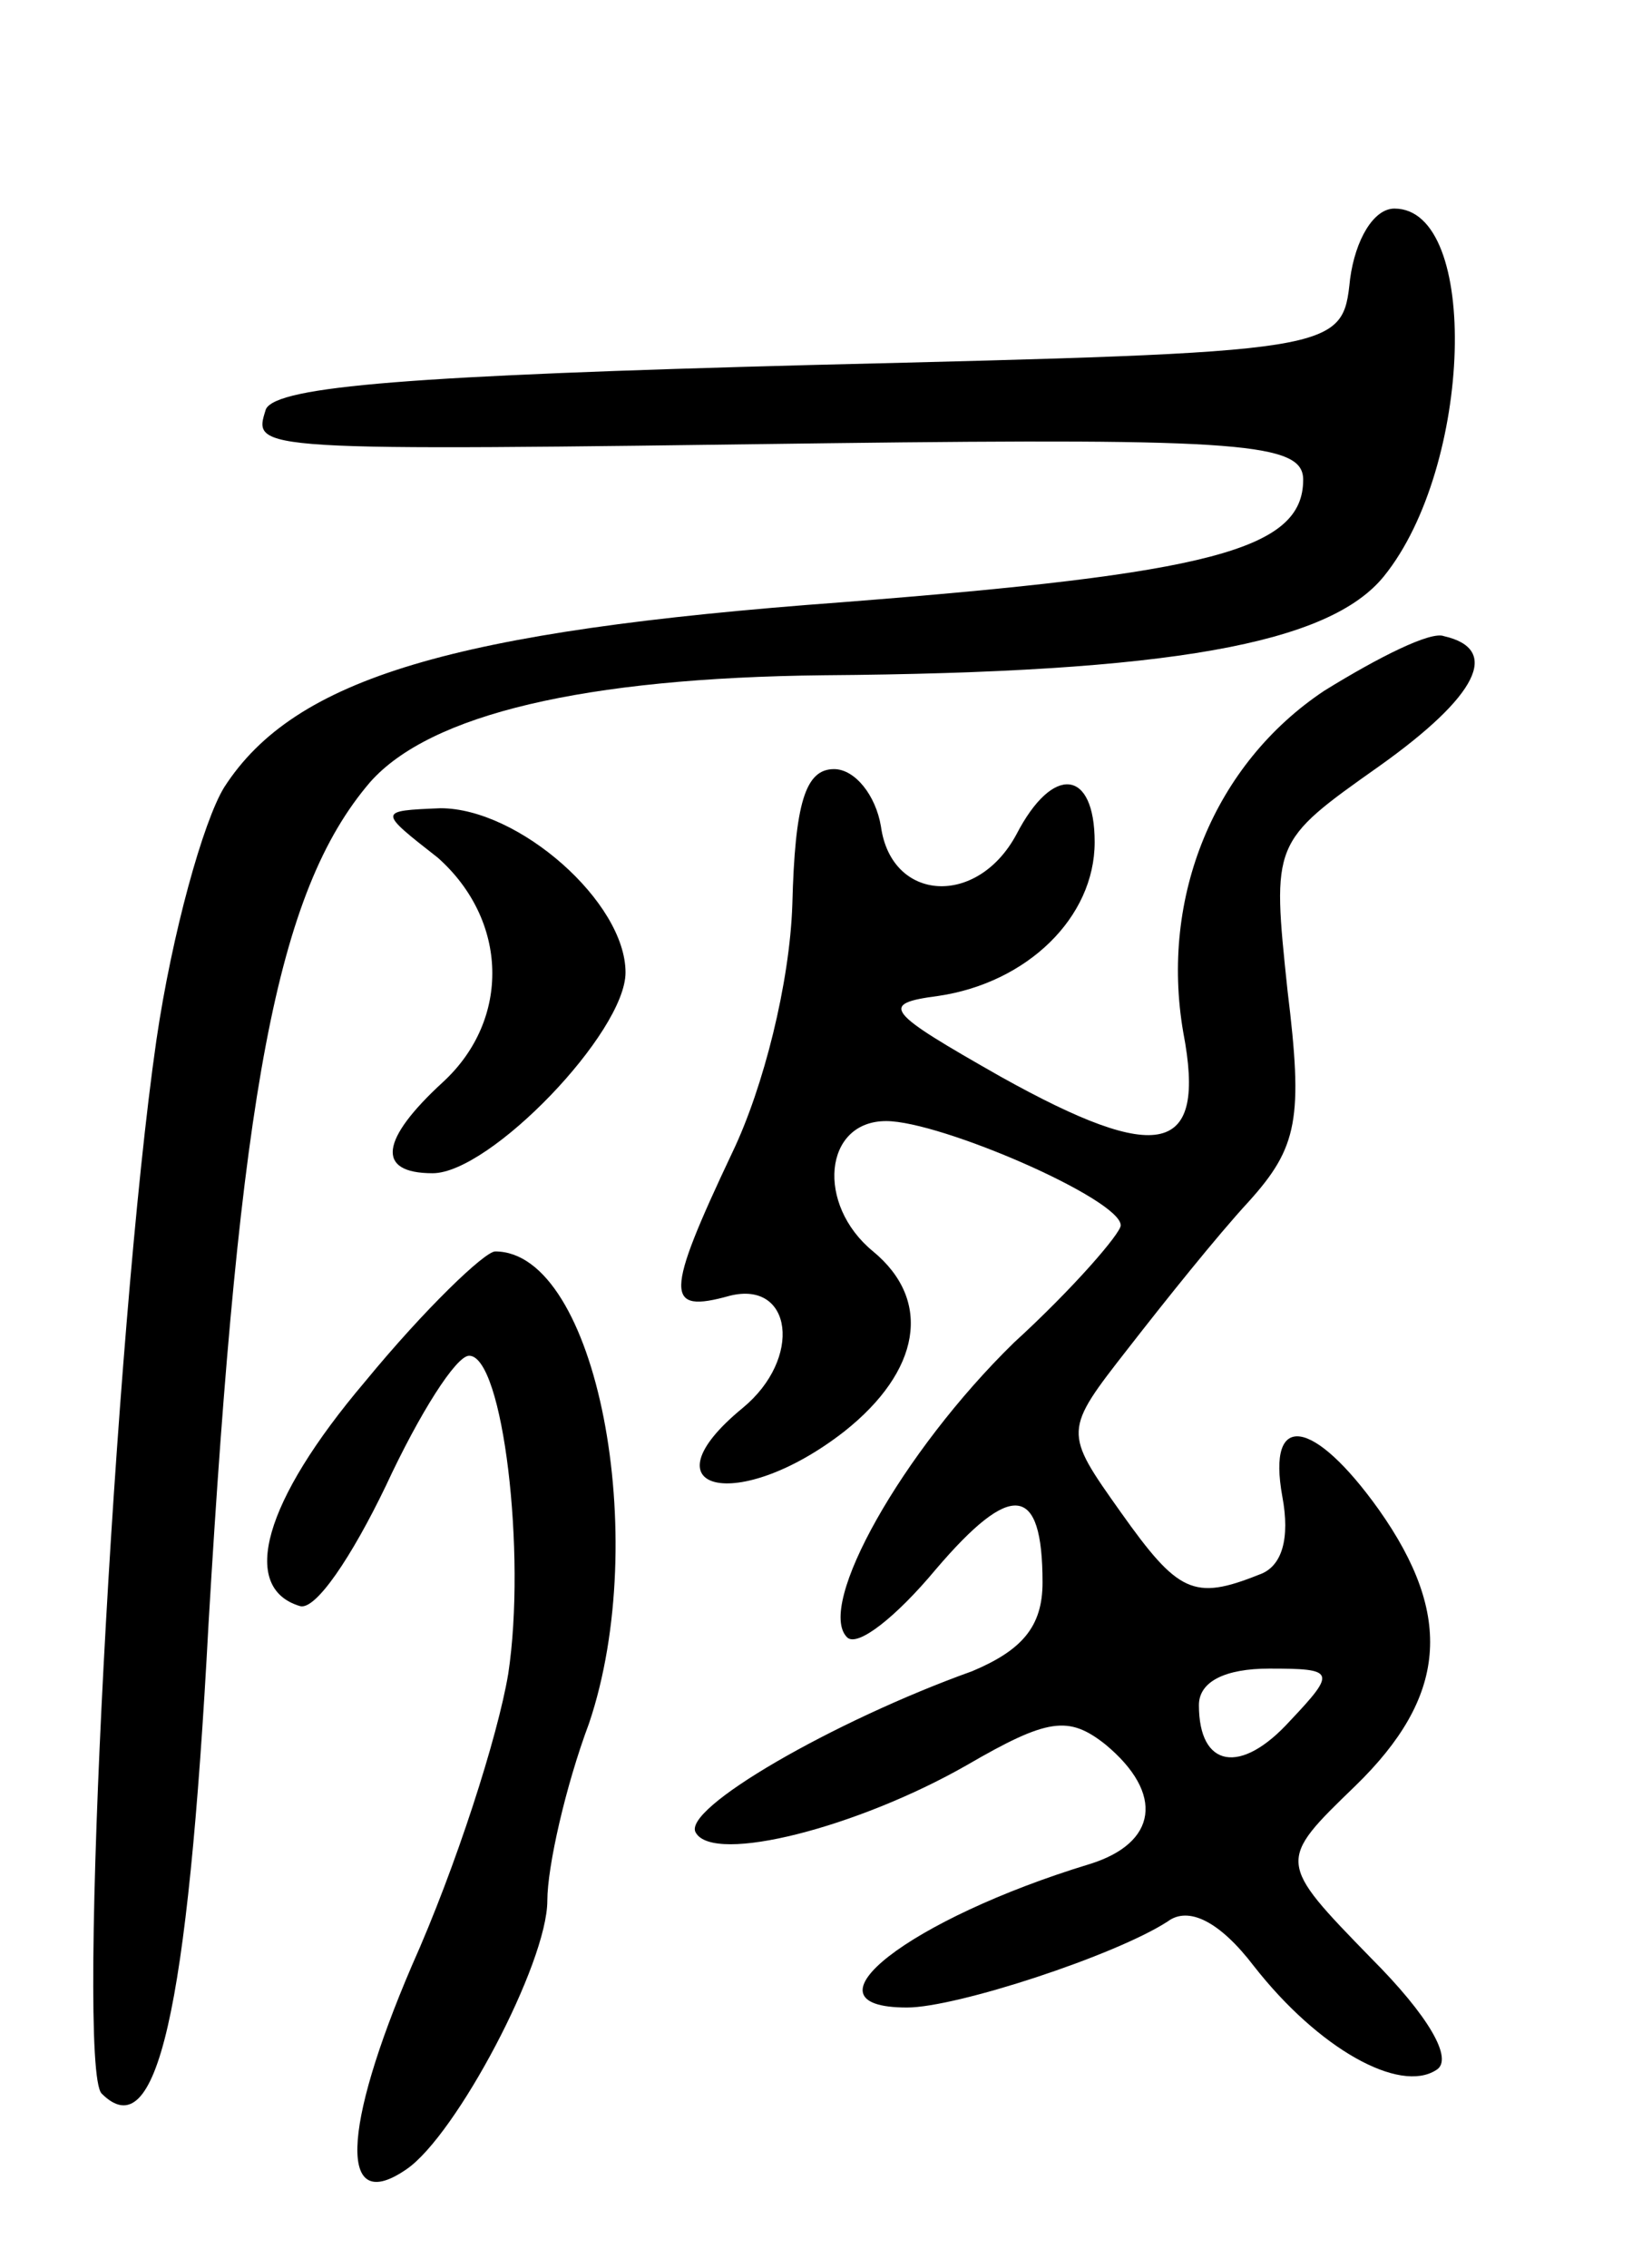
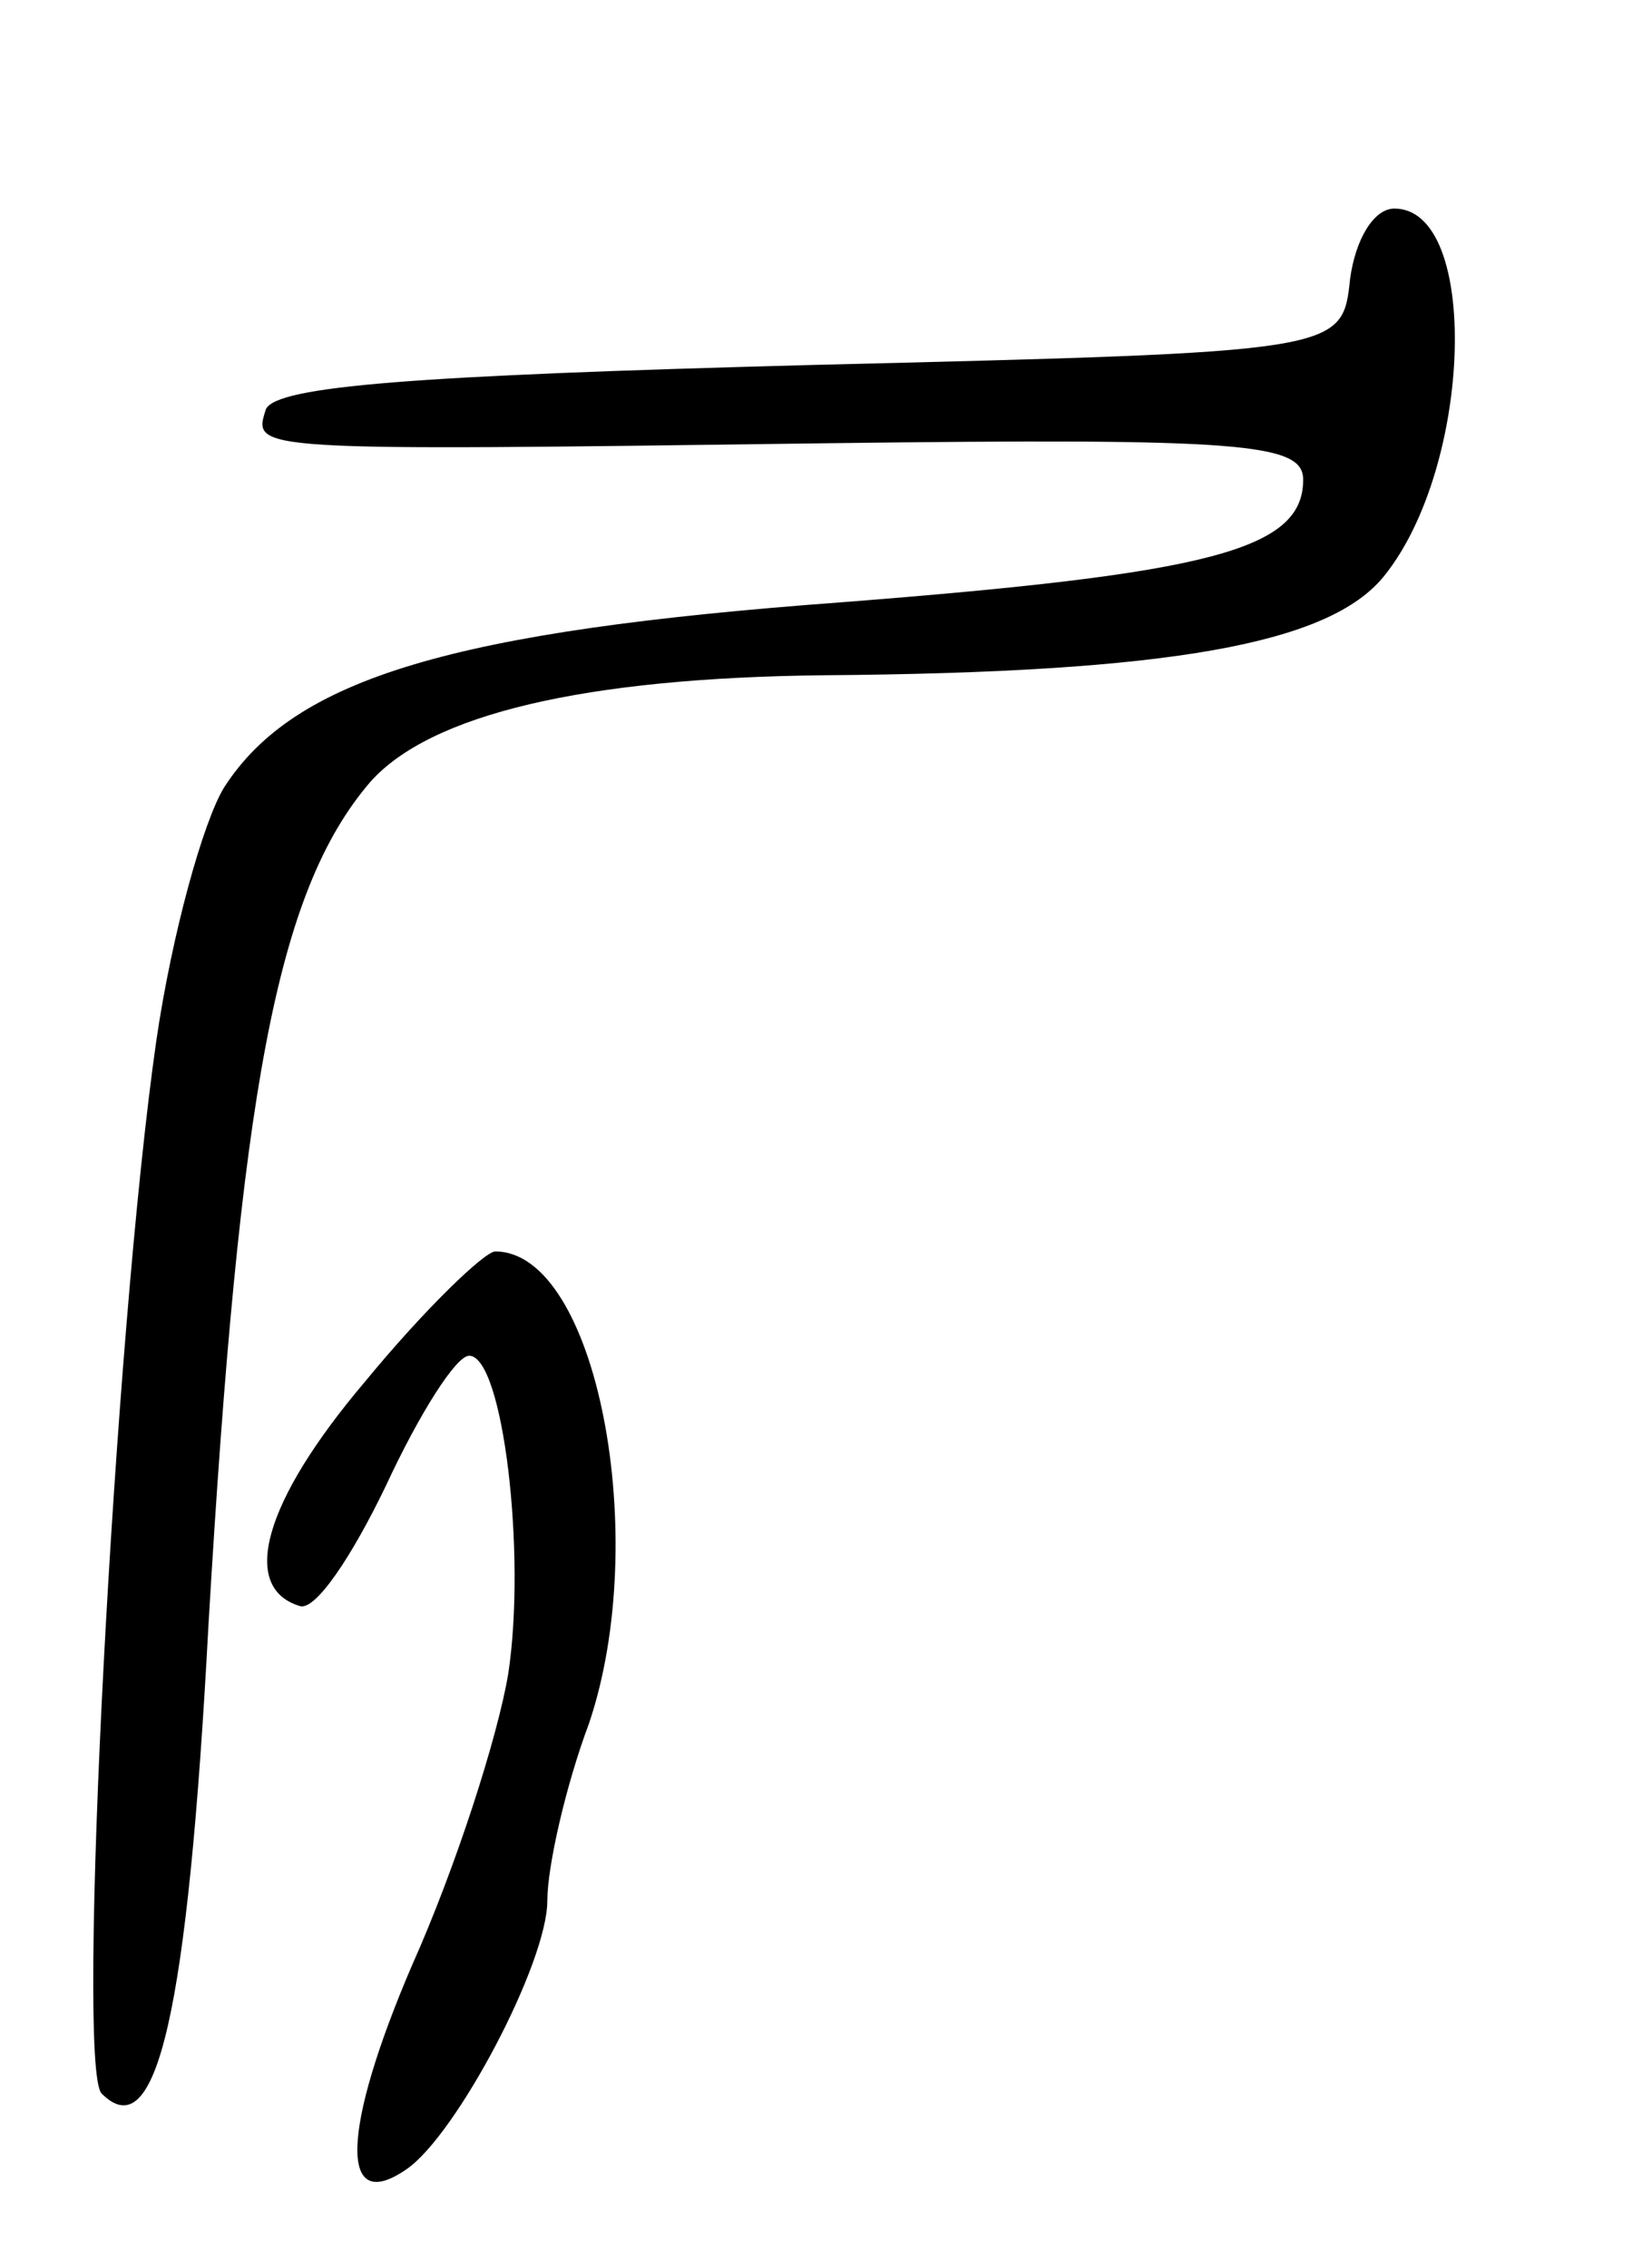
<svg xmlns="http://www.w3.org/2000/svg" version="1.0" width="63" height="87" viewBox="0 0 63 87">
  <g transform="translate(0,87) scale(0.1,-0.1)">
    <path d="M518 763 c-3 -28 -3 -28 -207 -33 -151 -4 -205 -8 -209 -17 -5 -16 -7 -16 216 -13 159 2 182 0 182 -14 0 -27 -36 -36 -177 -47 -149 -11 -210 -29 -237 -71 -8 -13 -20 -56 -26 -97 -16 -111 -31 -394 -21 -404 21 -21 33 30 41 180 12 204 26 281 62 323 23 26 82 40 174 41 133 1 194 12 215 38 34 42 37 141 4 141 -8 0 -15 -12 -17 -27z" />
-     <path d="M508 605 c-42 -28 -63 -79 -54 -131 9 -47 -9 -51 -70 -17 -44 25 -47 28 -24 31 34 5 60 30 60 59 0 28 -16 30 -30 3 -15 -28 -48 -26 -52 3 -2 12 -10 22 -18 22 -11 0 -15 -13 -16 -52 -1 -30 -11 -70 -23 -95 -26 -55 -26 -62 -1 -55 24 6 28 -24 5 -43 -39 -32 -2 -41 39 -9 29 23 34 50 11 69 -22 18 -19 50 5 50 21 0 90 -30 90 -40 0 -3 -18 -24 -41 -45 -43 -42 -76 -101 -64 -113 4 -4 19 8 34 26 29 34 41 33 41 -5 0 -17 -8 -26 -27 -34 -53 -19 -112 -53 -106 -62 7 -12 62 2 104 26 31 18 39 19 53 8 23 -19 20 -38 -6 -46 -69 -21 -113 -55 -70 -55 19 0 80 20 100 33 8 6 20 0 33 -17 25 -32 56 -49 70 -40 7 4 -3 21 -25 43 -36 37 -36 37 -6 66 35 34 38 65 9 106 -25 35 -43 38 -37 5 3 -16 0 -27 -9 -30 -25 -10 -31 -7 -53 24 -22 31 -22 31 3 63 14 18 34 43 46 56 19 21 21 32 15 81 -6 57 -6 57 35 86 38 27 47 45 25 50 -5 2 -25 -8 -46 -21z m-13 -395 c-19 -21 -35 -18 -35 6 0 9 10 14 27 14 25 0 26 -1 8 -20z" />
-     <path d="M168 541 c27 -24 28 -62 2 -86 -24 -22 -26 -35 -4 -35 22 0 74 54 74 77 0 27 -41 63 -71 63 -24 -1 -24 -1 -1 -19z" />
    <path d="M140 340 c-39 -46 -48 -79 -25 -86 6 -2 20 19 33 46 13 28 27 50 32 50 13 0 22 -76 15 -122 -4 -24 -20 -74 -37 -112 -27 -63 -28 -96 -2 -78 19 13 54 79 54 103 0 13 7 44 16 68 24 71 3 181 -36 181 -4 0 -27 -22 -50 -50z" />
  </g>
</svg>